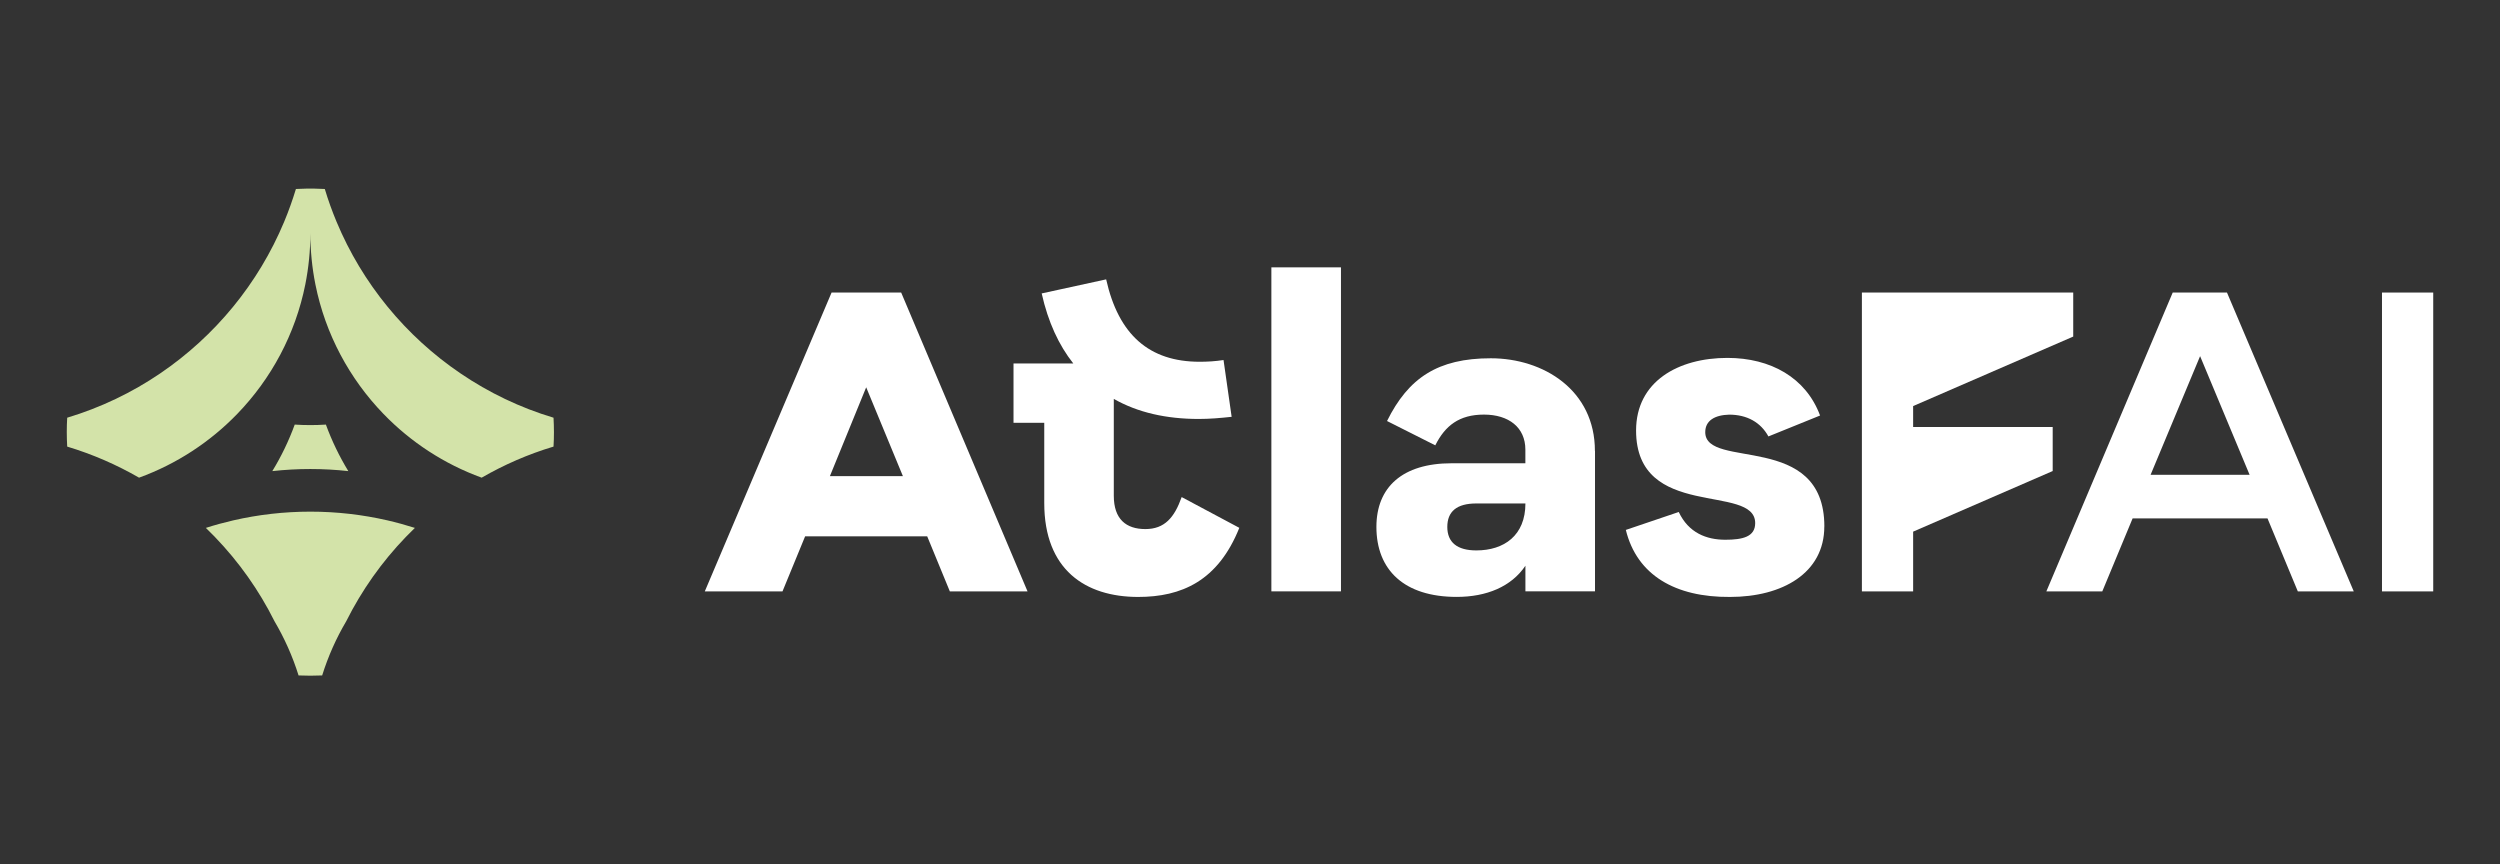
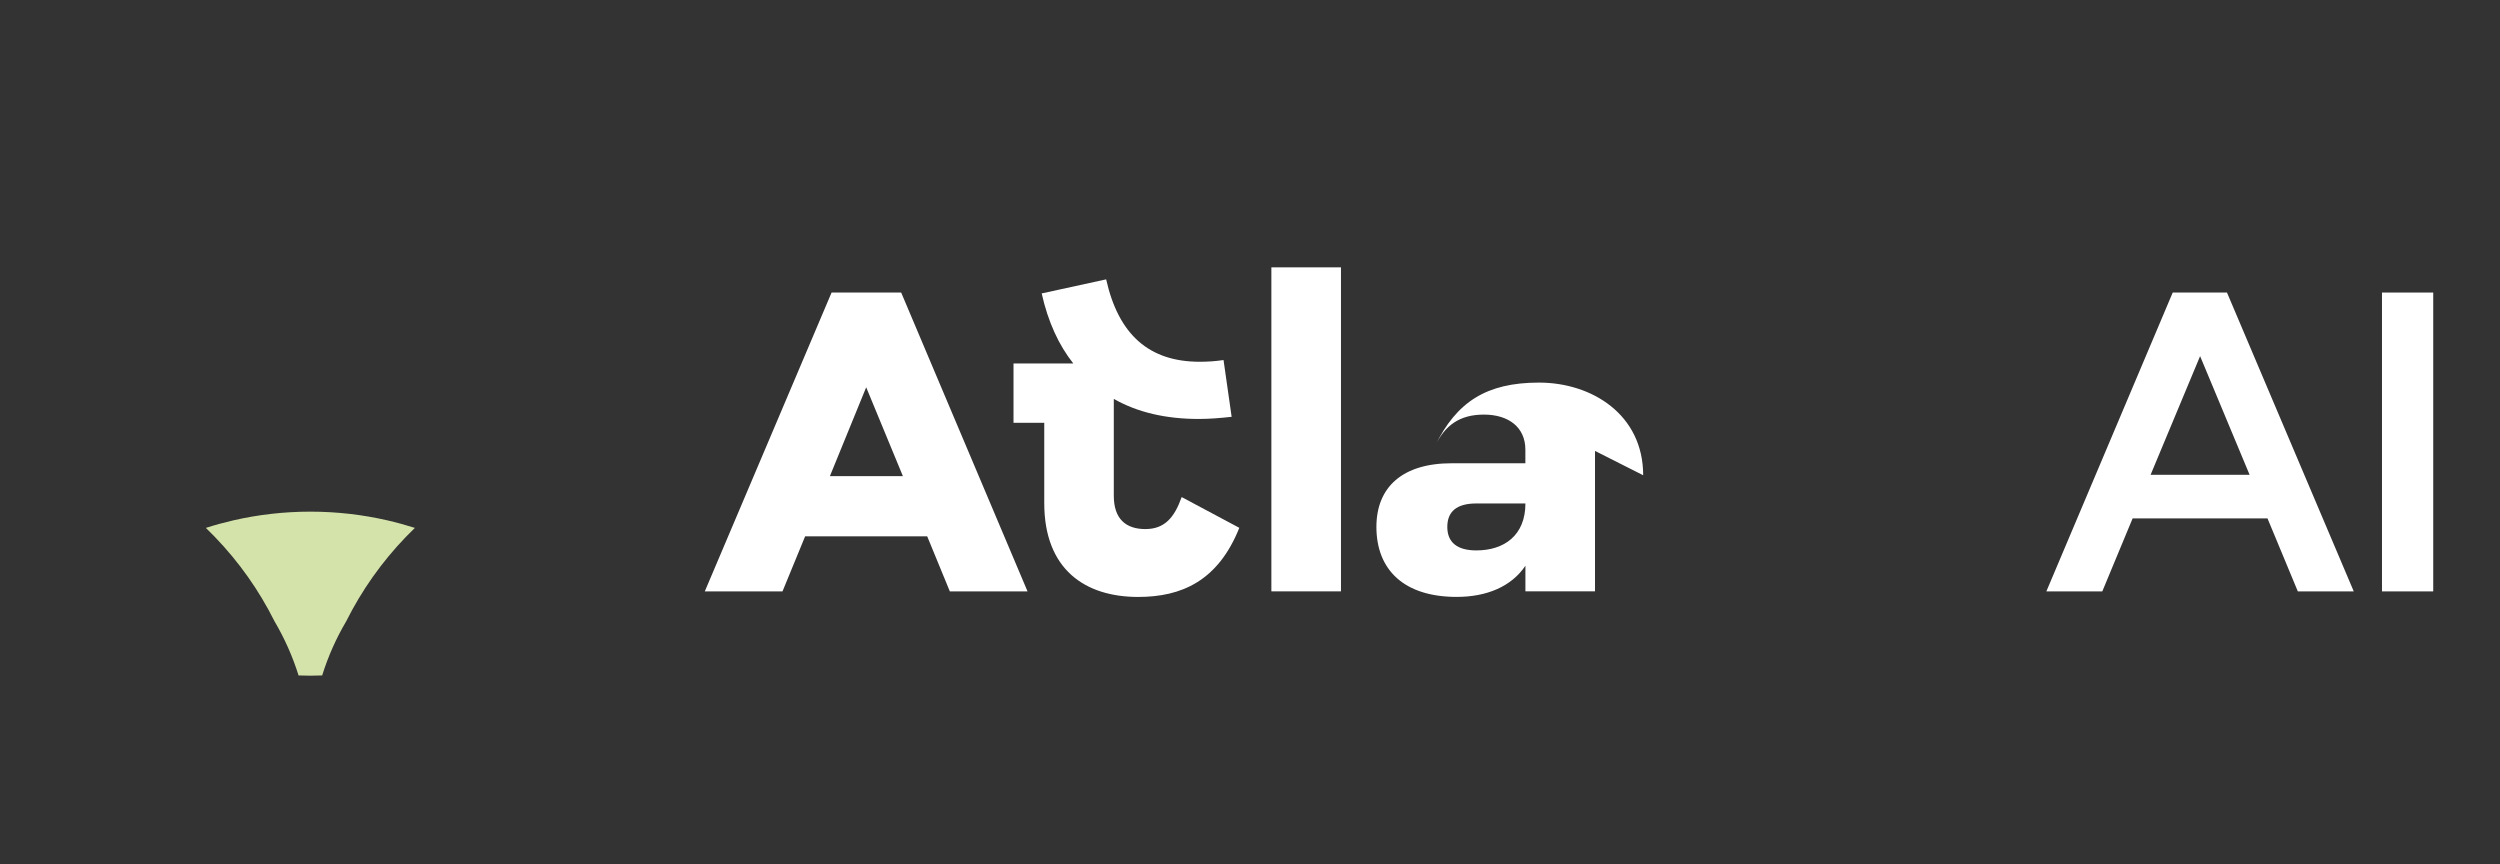
<svg xmlns="http://www.w3.org/2000/svg" id="Camada_1" version="1.1" viewBox="0 0 595.28 205.8">
  <rect x="0" y="0" width="595.28" height="205.8" fill="#333333" stroke="none" />
  <defs>
    <style>
      .st0 {
        fill: #fff;
      }

      .st1 {
        fill: #d3e3a9;
      }
    </style>
  </defs>
  <g>
    <path class="st0" d="M214.58,69.66l30.09,71.16h-18.5l-5.39-13.11h-29.07l-5.39,13.11h-18.5l30.19-71.16h16.57ZM214.99,113.37l-8.74-21.15-8.64,21.15h17.38Z" />
    <path class="st0" d="M295.1,125.67c-5.08,12.71-13.82,16.47-24.09,16.47-12.6,0-22.36-6.51-22.36-22.36v-19.11h-7.32v-14.13h14.23c-3.45-4.37-6-9.86-7.52-16.67l15.35-3.35c2.95,13.22,10.27,19.62,22.26,19.62,1.83,0,3.66-.1,5.69-.41l1.93,13.52c-2.74.3-5.28.51-7.83.51-7.72,0-14.54-1.53-20.23-4.78v23.07c0,5.59,2.95,7.93,7.52,7.93s6.91-2.74,8.64-7.62l13.72,7.32Z" />
    <path class="st0" d="M302.73,140.82V63.66h16.57v77.15h-16.57Z" />
-     <path class="st0" d="M379.79,107.37v33.44h-16.57v-6.1c-3.35,4.98-9.25,7.42-16.37,7.42-12.5,0-19.11-6.41-19.11-16.67,0-9.46,6.2-15.15,17.89-15.15h17.58v-3.25c0-5.29-3.96-8.34-9.86-8.34s-9.25,2.64-11.59,7.32l-11.49-5.79c5.08-10.27,12.1-14.94,24.7-14.94s24.8,7.62,24.8,22.06ZM363.22,119.88h-11.69c-4.68,0-6.91,1.93-6.91,5.59s2.34,5.59,6.91,5.59c6.61,0,11.69-3.56,11.69-11.18Z" />
-     <path class="st0" d="M434.39,125.37c0,11.08-9.96,16.77-22.46,16.77-13.01.1-22.16-5.18-24.8-15.96l12.6-4.27c2.34,4.98,6.61,6.61,11.08,6.61,4.17,0,7.12-.71,7.12-3.96,0-9.56-28.36-.51-28.36-22.06,0-11.69,10.06-17.28,21.75-17.28,10.26,0,18.7,4.68,22.06,13.72l-12.3,4.98c-1.83-3.35-5.08-5.19-9.35-5.19-3.45.1-5.69,1.43-5.69,4.17,0,9.05,28.36-.3,28.36,22.46Z" />
-     <path class="st0" d="M488.78,101.68h-33.24v-4.99c12.71-5.52,25.41-11.03,38.12-16.55v-10.48h-50.32v71.16h12.2v-14.23c11.08-4.81,22.16-9.62,33.23-14.43h0v-10.47Z" />
+     <path class="st0" d="M379.79,107.37v33.44h-16.57v-6.1c-3.35,4.98-9.25,7.42-16.37,7.42-12.5,0-19.11-6.41-19.11-16.67,0-9.46,6.2-15.15,17.89-15.15h17.58v-3.25c0-5.29-3.96-8.34-9.86-8.34s-9.25,2.64-11.59,7.32c5.08-10.27,12.1-14.94,24.7-14.94s24.8,7.62,24.8,22.06ZM363.22,119.88h-11.69c-4.68,0-6.91,1.93-6.91,5.59s2.34,5.59,6.91,5.59c6.61,0,11.69-3.56,11.69-11.18Z" />
    <path class="st0" d="M530.27,69.66l30.19,71.16h-13.32l-7.22-17.38h-32.12l-7.22,17.38h-13.32l30.09-71.16h12.91ZM535.66,113.06l-11.79-28.26-11.79,28.26h23.59Z" />
    <path class="st0" d="M567.18,140.82v-71.16h12.2v71.16h-12.2Z" />
  </g>
  <g>
-     <path class="st1" d="M82.96,112.18c-2.97-.33-6-.5-9.06-.5s-6.08.17-9.06.5c2.13-3.48,3.92-7.19,5.34-11.08,1.23.08,2.47.12,3.71.12s2.48-.04,3.71-.12c1.42,3.89,3.22,7.6,5.34,11.08Z" />
    <path class="st1" d="M98.79,125.7c-.73.71-1.45,1.43-2.16,2.16-5.69,5.9-10.49,12.67-14.19,20.07-2.38,4.03-4.31,8.35-5.73,12.9h0c-.93.04-1.87.06-2.81.06s-1.88-.02-2.81-.06h0c-1.42-4.55-3.36-8.87-5.73-12.9-3.7-7.41-8.5-14.17-14.19-20.07-.71-.74-1.43-1.46-2.16-2.16,2.15-.69,4.34-1.29,6.56-1.8,5.89-1.35,12.03-2.07,18.33-2.07s12.44.72,18.33,2.07c2.22.51,4.41,1.12,6.56,1.8Z" />
-     <path class="st1" d="M131.9,102.9c0,1.16-.03,2.3-.1,3.44-6.03,1.81-11.76,4.31-17.11,7.4-8.93-3.25-16.9-8.48-23.38-15.18-8.08-8.36-13.84-18.99-16.21-30.84-.79-3.95-1.2-8.03-1.2-12.2,0,4.18-.42,8.26-1.2,12.2-2.37,11.85-8.12,22.48-16.21,30.84-6.48,6.7-14.45,11.93-23.38,15.18-5.35-3.09-11.08-5.58-17.11-7.4-.06-1.14-.1-2.28-.1-3.44s.03-2.3.1-3.44c7.97-2.4,15.43-5.98,22.16-10.56,13.03-8.85,23.36-21.37,29.5-36.09,1.06-2.54,1.99-5.15,2.8-7.81.84-.05,1.68-.08,2.53-.09.3,0,.61,0,.91,0s.61,0,.91,0c.85.01,1.69.04,2.53.09.8,2.67,1.74,5.27,2.8,7.81,6.14,14.72,16.47,27.25,29.5,36.09,6.73,4.58,14.19,8.17,22.16,10.56.06,1.14.1,2.28.1,3.44Z" />
  </g>
</svg>